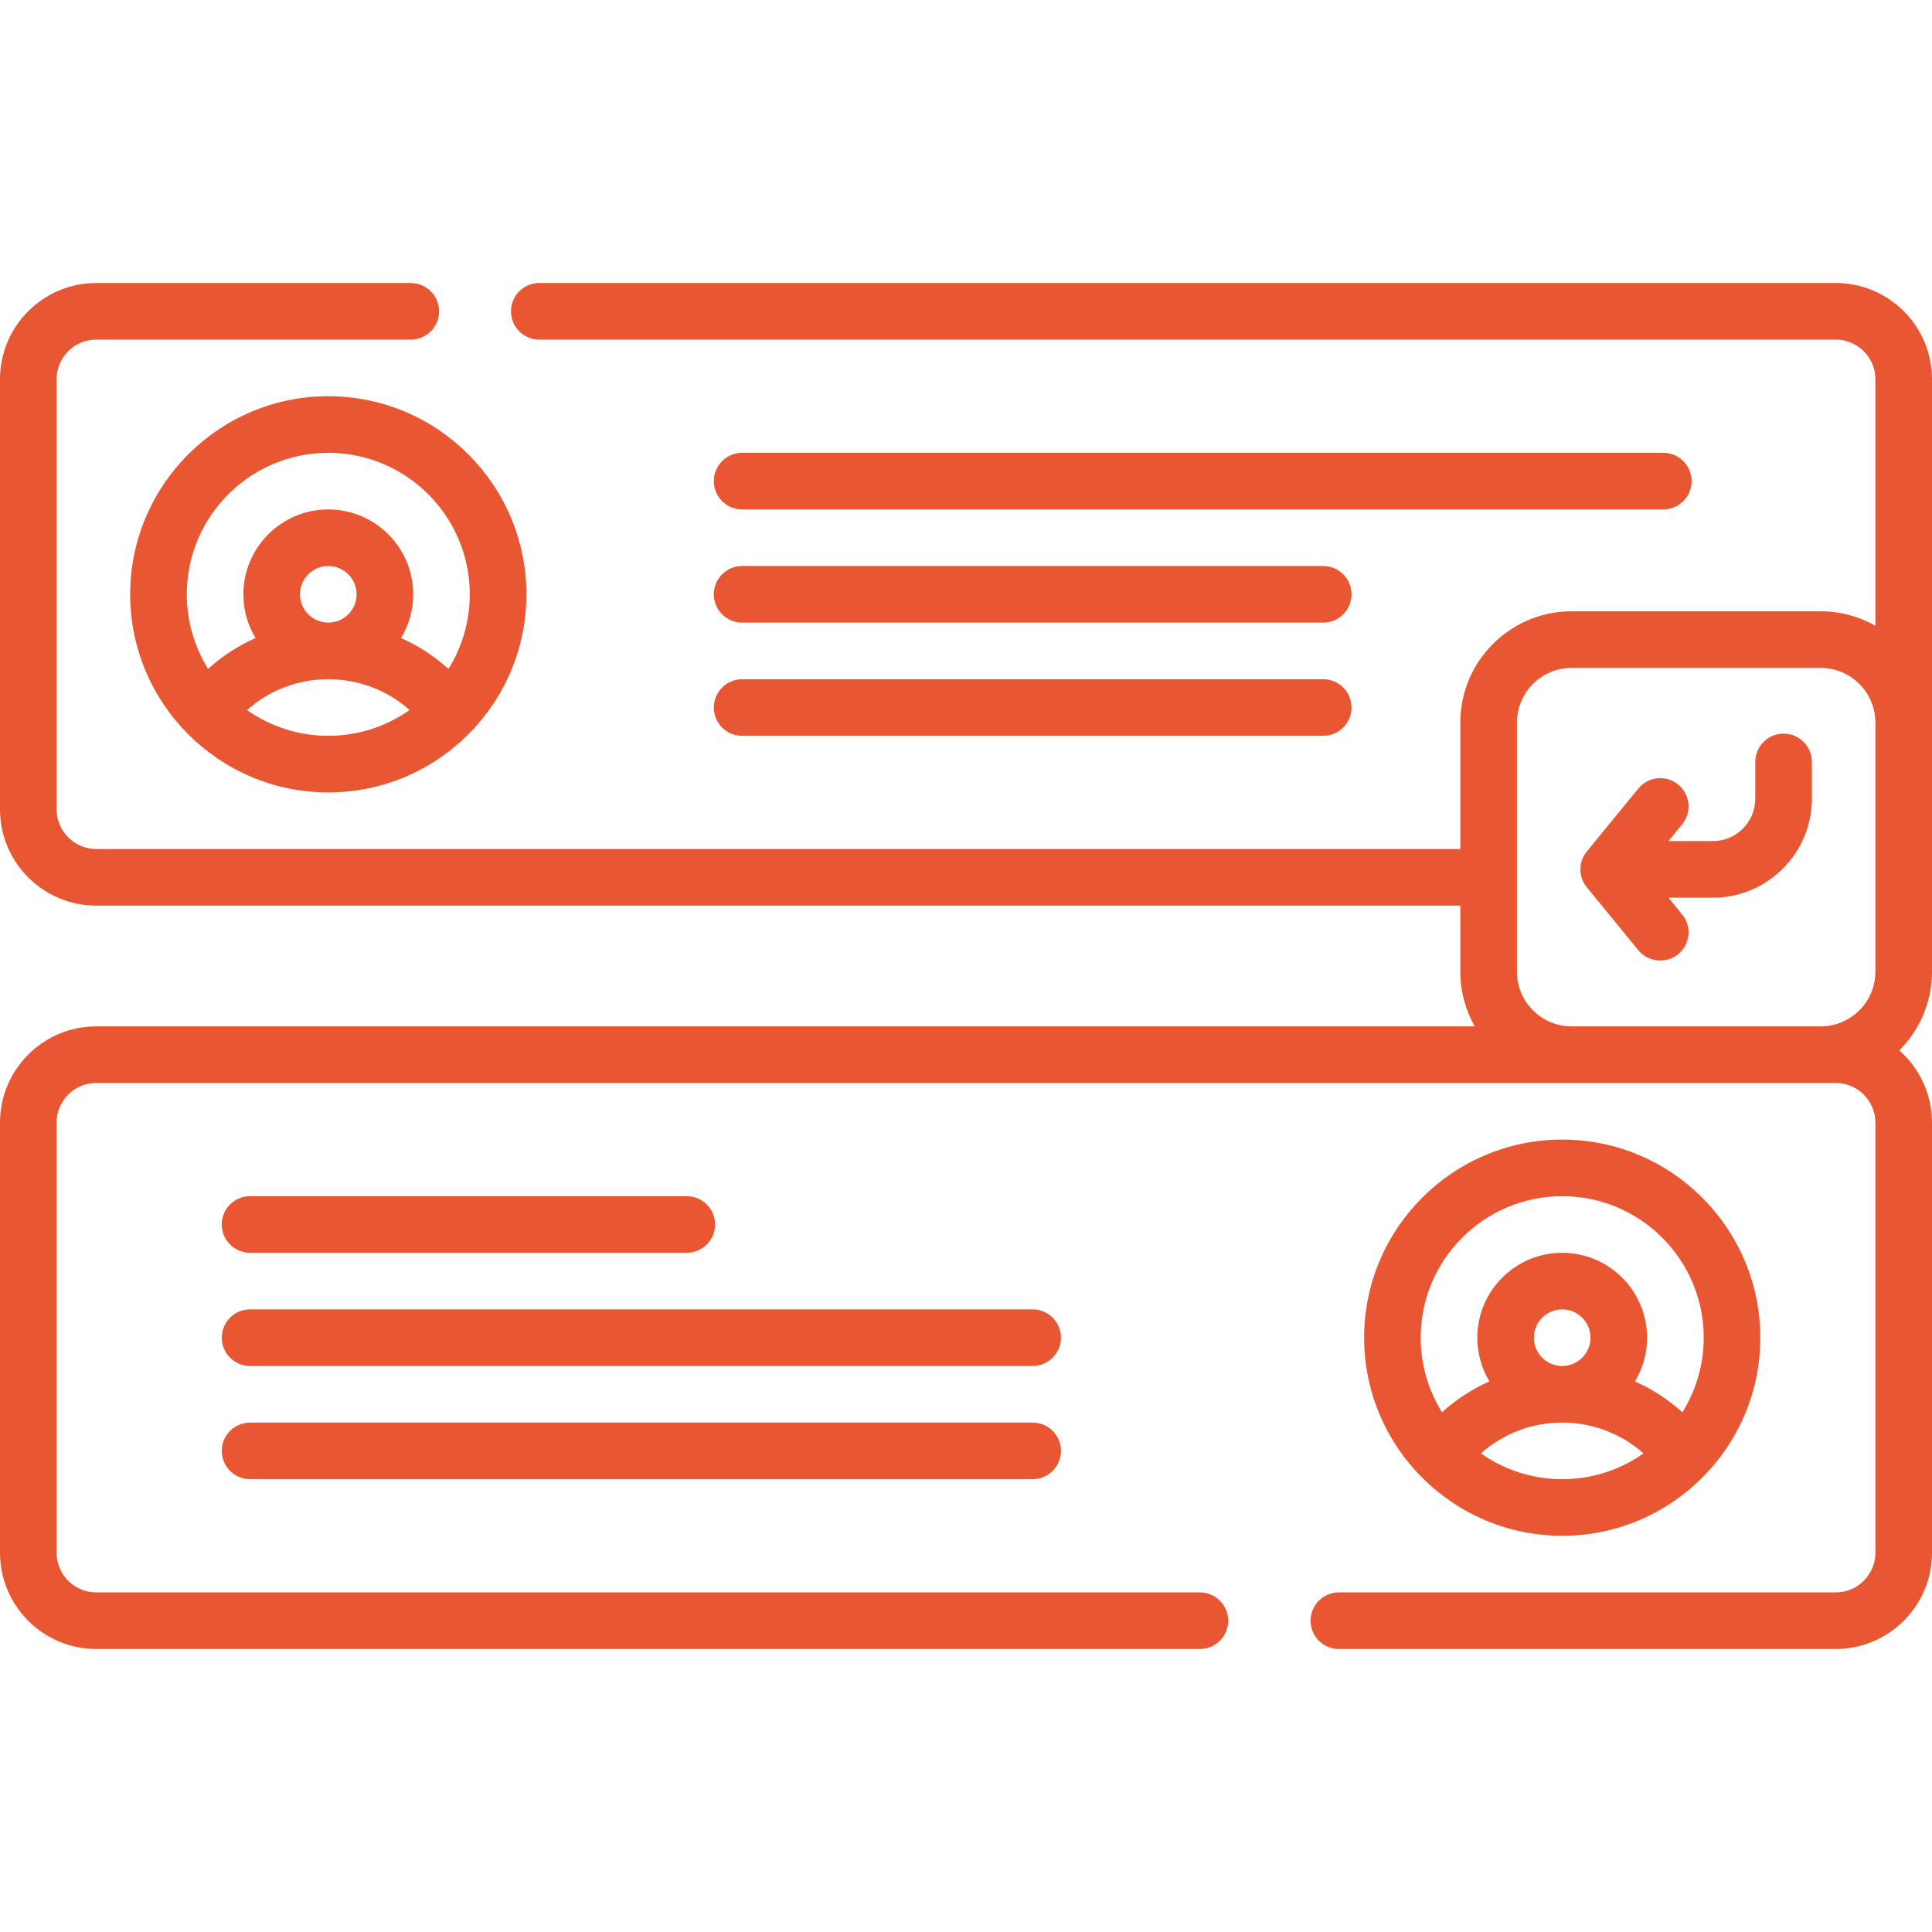
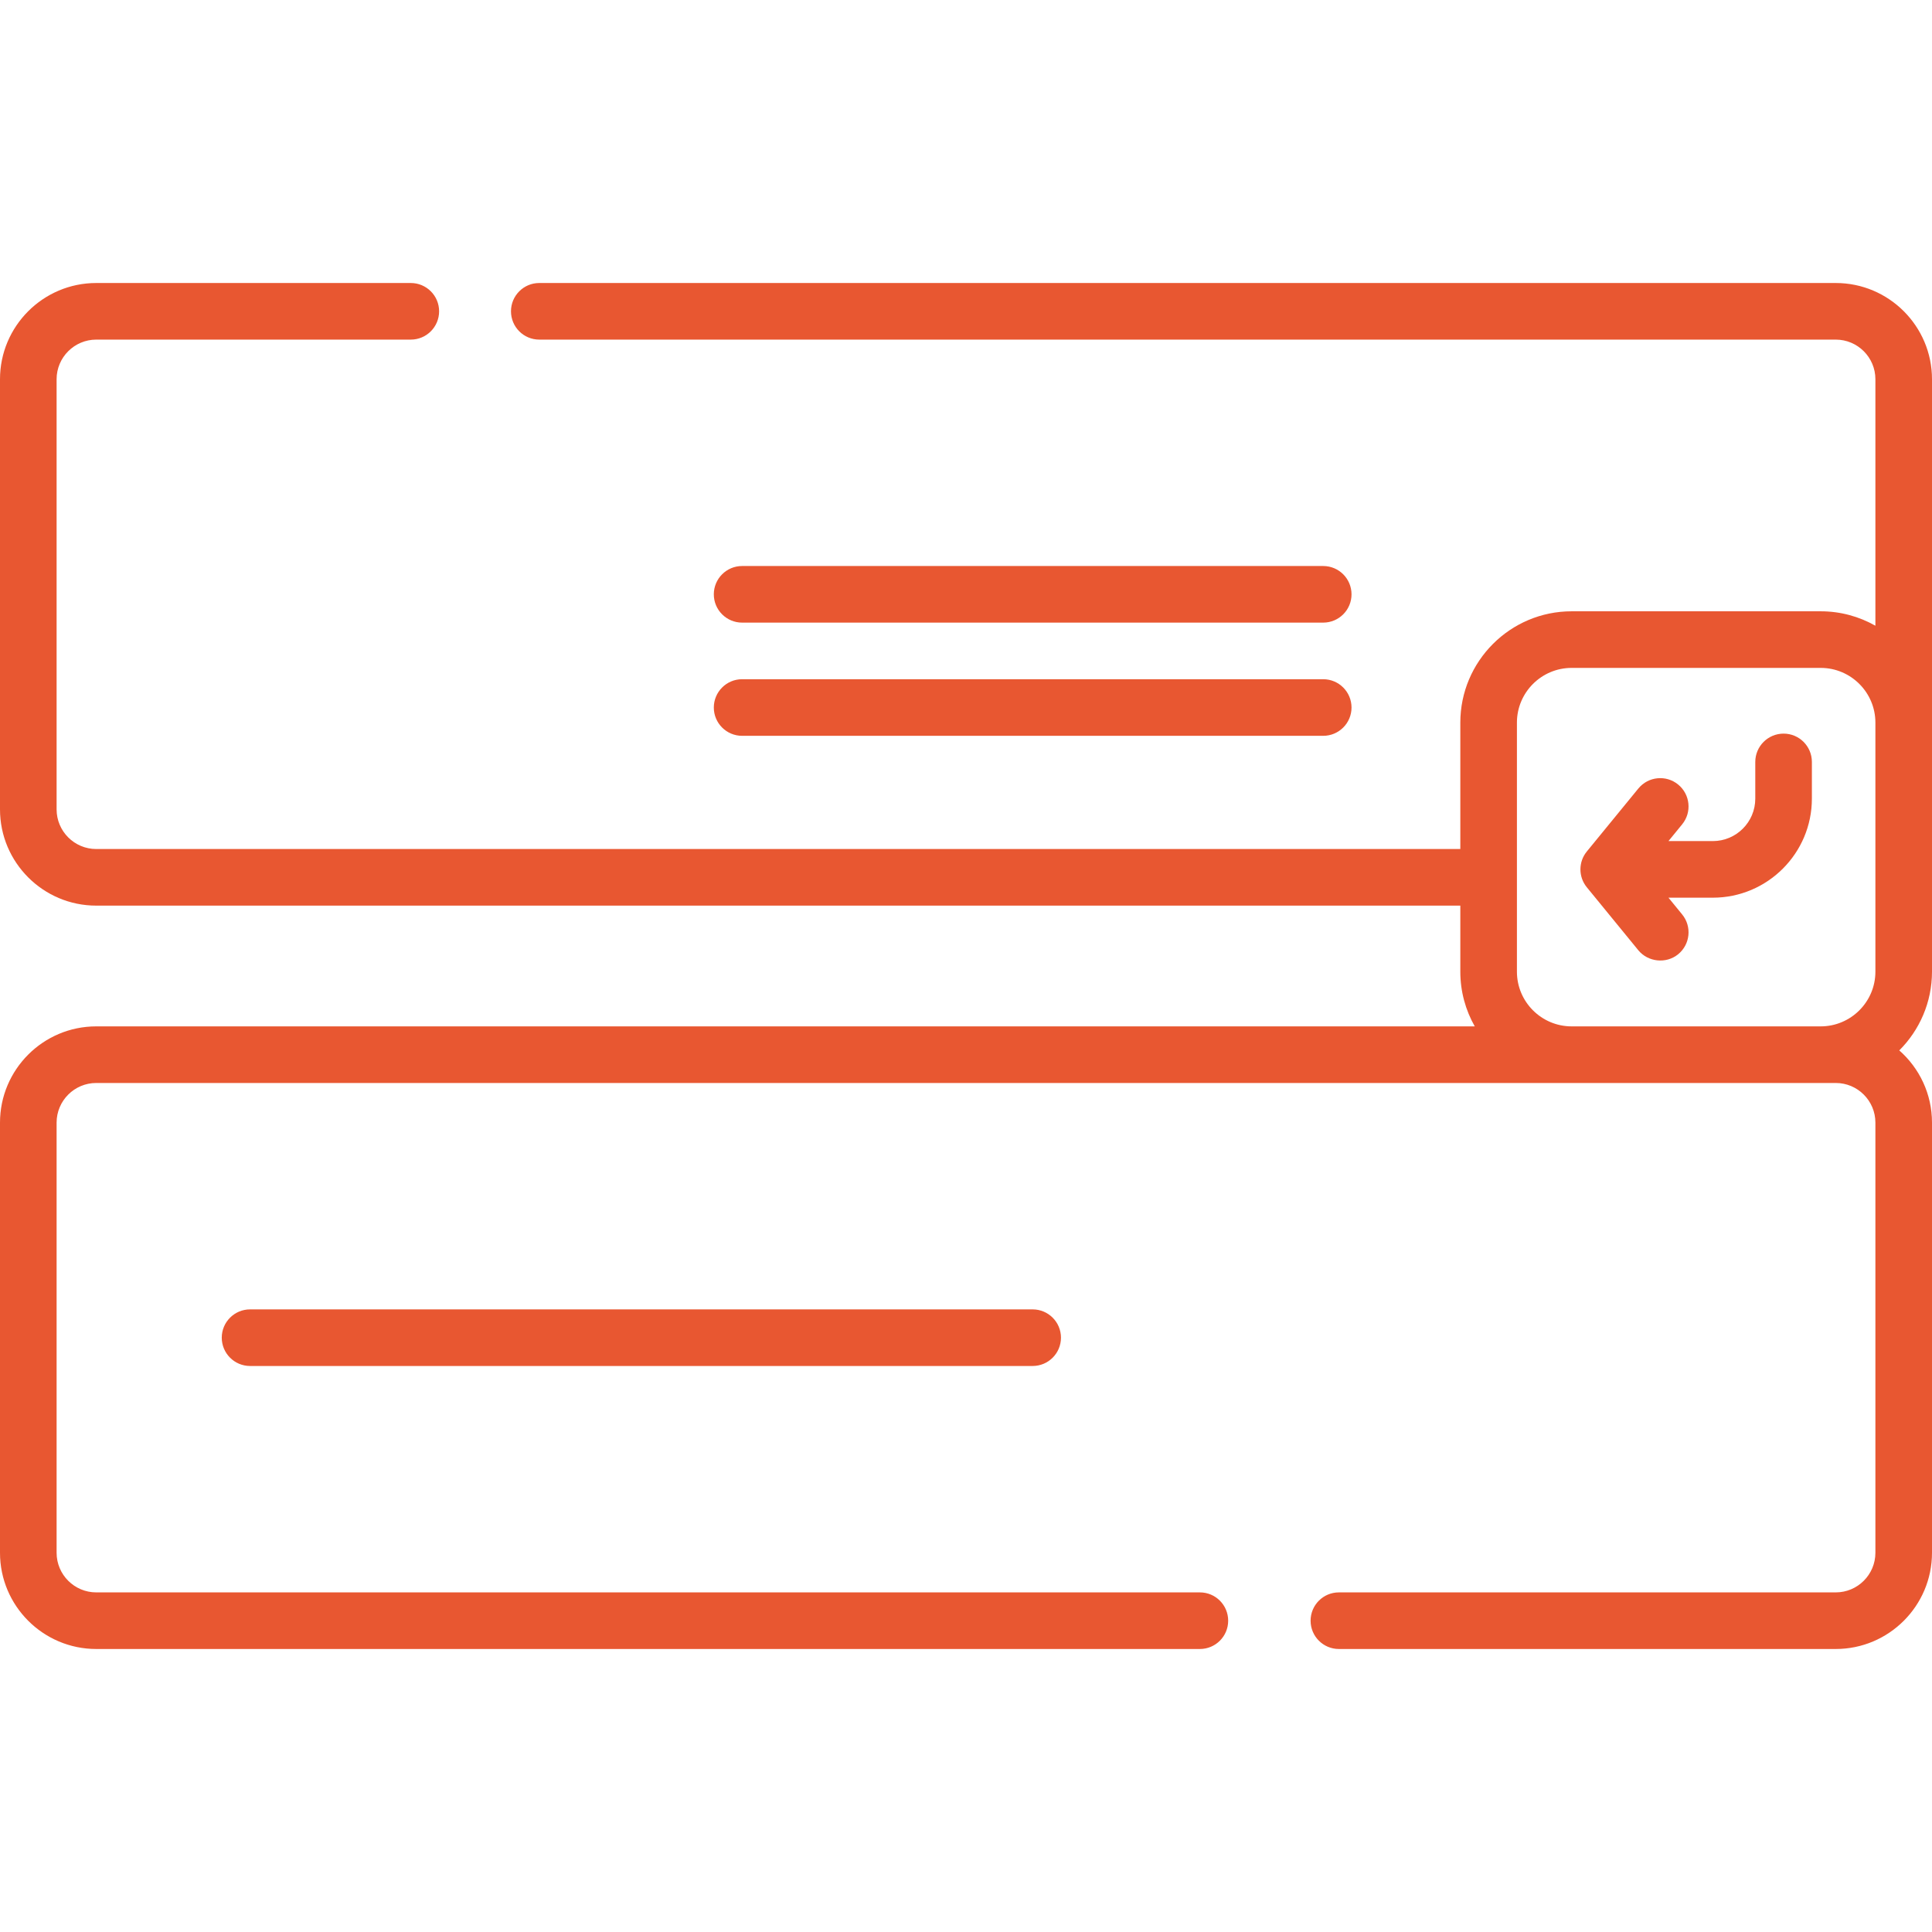
<svg xmlns="http://www.w3.org/2000/svg" width="64" height="64" viewBox="0 0 64 64" fill="none">
-   <path d="M4.312 19.688C4.312 23.306 7.256 26.25 10.875 26.25C14.493 26.25 17.438 23.306 17.438 19.688C17.438 16.069 14.493 13.125 10.875 13.125C7.256 13.125 4.312 16.069 4.312 19.688ZM8.183 23.521C8.92 22.866 9.868 22.5 10.875 22.5C11.88 22.5 12.83 22.866 13.568 23.521C12.805 24.058 11.877 24.375 10.875 24.375C9.873 24.375 8.945 24.058 8.183 23.521ZM9.938 19.688C9.938 19.171 10.358 18.75 10.875 18.75C11.392 18.75 11.812 19.171 11.812 19.688C11.812 20.204 11.392 20.625 10.875 20.625C10.358 20.625 9.938 20.204 9.938 19.688ZM15.562 19.688C15.562 20.594 15.303 21.441 14.856 22.159C14.386 21.733 13.856 21.39 13.285 21.136C13.54 20.713 13.688 20.217 13.688 19.688C13.688 18.137 12.426 16.875 10.875 16.875C9.324 16.875 8.062 18.137 8.062 19.688C8.062 20.217 8.21 20.712 8.465 21.135C7.894 21.389 7.363 21.732 6.894 22.158C6.447 21.44 6.188 20.594 6.188 19.688C6.188 17.103 8.29 15 10.875 15C13.46 15 15.562 17.103 15.562 19.688Z" fill="#E85731" />
  <path d="M60.812 9.375H17.864C17.346 9.375 16.927 9.795 16.927 10.312C16.927 10.83 17.346 11.25 17.864 11.25H60.812C61.536 11.25 62.125 11.839 62.125 12.562V20.728C61.589 20.424 60.971 20.25 60.312 20.25H52.062C50.029 20.25 48.375 21.904 48.375 23.938V28.125H3.188C2.464 28.125 1.875 27.536 1.875 26.812V12.562C1.875 11.839 2.464 11.25 3.188 11.25H13.608C14.126 11.25 14.546 10.83 14.546 10.312C14.546 9.795 14.126 9.375 13.608 9.375H3.188C1.43 9.375 0 10.805 0 12.562V26.812C0 28.57 1.43 30 3.188 30H48.375V32.188C48.375 32.846 48.549 33.464 48.853 34H3.188C1.43 34 0 35.43 0 37.188V51.438C0 53.195 1.43 54.625 3.188 54.625H39.748C40.266 54.625 40.685 54.205 40.685 53.688C40.685 53.17 40.266 52.75 39.748 52.75H3.188C2.464 52.75 1.875 52.161 1.875 51.438V37.188C1.875 36.464 2.464 35.875 3.188 35.875H60.812C61.536 35.875 62.125 36.464 62.125 37.188V51.438C62.125 52.161 61.536 52.75 60.812 52.75H44.352C43.834 52.75 43.415 53.17 43.415 53.688C43.415 54.205 43.834 54.625 44.352 54.625H60.812C62.57 54.625 64 53.195 64 51.438V37.188C64 36.236 63.58 35.38 62.916 34.796C63.585 34.128 64 33.205 64 32.188V12.562C64 10.805 62.57 9.375 60.812 9.375ZM52.062 34C51.063 34 50.25 33.187 50.25 32.188V23.938C50.25 22.938 51.063 22.125 52.062 22.125H60.312C61.312 22.125 62.125 22.938 62.125 23.938V32.188C62.125 33.187 61.312 34 60.312 34H52.062Z" fill="#E85731" />
-   <path d="M24.583 16.875H55.1C55.617 16.875 56.037 16.455 56.037 15.938C56.037 15.42 55.617 15 55.1 15H24.583C24.066 15 23.646 15.42 23.646 15.938C23.646 16.455 24.066 16.875 24.583 16.875Z" fill="#E85731" />
  <path d="M24.583 20.625H43.833C44.351 20.625 44.771 20.205 44.771 19.688C44.771 19.17 44.351 18.75 43.833 18.75H24.583C24.066 18.75 23.646 19.17 23.646 19.688C23.646 20.205 24.066 20.625 24.583 20.625Z" fill="#E85731" />
  <path d="M24.583 24.375H43.833C44.351 24.375 44.771 23.955 44.771 23.438C44.771 22.92 44.351 22.5 43.833 22.5H24.583C24.066 22.5 23.646 22.92 23.646 23.438C23.646 23.955 24.066 24.375 24.583 24.375Z" fill="#E85731" />
-   <path d="M58.312 44.312C58.312 40.694 55.368 37.75 51.75 37.75C48.132 37.75 45.188 40.694 45.188 44.312C45.188 47.931 48.132 50.875 51.75 50.875C55.368 50.875 58.312 47.931 58.312 44.312ZM49.058 48.146C49.795 47.491 50.743 47.125 51.75 47.125C52.755 47.125 53.705 47.491 54.443 48.146C53.68 48.683 52.752 49 51.75 49C50.748 49 49.82 48.683 49.058 48.146ZM50.812 44.312C50.812 43.795 51.233 43.375 51.75 43.375C52.267 43.375 52.688 43.795 52.688 44.312C52.688 44.83 52.267 45.25 51.75 45.25C51.233 45.25 50.812 44.83 50.812 44.312ZM51.75 39.625C54.335 39.625 56.438 41.728 56.438 44.312C56.438 45.219 56.178 46.066 55.731 46.784C55.261 46.358 54.731 46.015 54.16 45.761C54.415 45.338 54.562 44.842 54.562 44.313C54.562 42.762 53.301 41.5 51.75 41.5C50.199 41.5 48.938 42.762 48.938 44.313C48.938 44.842 49.085 45.337 49.34 45.76C48.769 46.014 48.238 46.357 47.769 46.783C47.322 46.065 47.062 45.219 47.062 44.312C47.062 41.728 49.165 39.625 51.75 39.625Z" fill="#E85731" />
-   <path d="M8.284 41.5H22.75C23.268 41.5 23.688 41.08 23.688 40.562C23.688 40.045 23.268 39.625 22.75 39.625H8.284C7.766 39.625 7.346 40.045 7.346 40.562C7.346 41.08 7.766 41.5 8.284 41.5Z" fill="#E85731" />
  <path d="M34.208 43.375H8.284C7.766 43.375 7.346 43.795 7.346 44.312C7.346 44.83 7.766 45.25 8.284 45.25H34.208C34.726 45.25 35.146 44.83 35.146 44.312C35.146 43.795 34.726 43.375 34.208 43.375Z" fill="#E85731" />
-   <path d="M34.208 47.125H8.284C7.766 47.125 7.346 47.545 7.346 48.062C7.346 48.58 7.766 49 8.284 49H34.208C34.726 49 35.146 48.58 35.146 48.062C35.146 47.545 34.726 47.125 34.208 47.125Z" fill="#E85731" />
  <path d="M59.084 24.302C58.566 24.302 58.146 24.722 58.146 25.24V26.456C58.146 27.232 57.516 27.862 56.74 27.862H55.27L55.723 27.308C56.051 26.907 55.992 26.317 55.591 25.989C55.191 25.661 54.6 25.72 54.272 26.121L52.566 28.206C52.283 28.551 52.283 29.048 52.566 29.393C52.566 29.393 54.271 31.478 54.272 31.479C54.59 31.868 55.192 31.937 55.591 31.611C55.992 31.283 56.051 30.692 55.723 30.291L55.27 29.737H56.74C58.55 29.737 60.021 28.265 60.021 26.456V25.24C60.021 24.722 59.602 24.302 59.084 24.302Z" fill="#E85731" />
</svg>